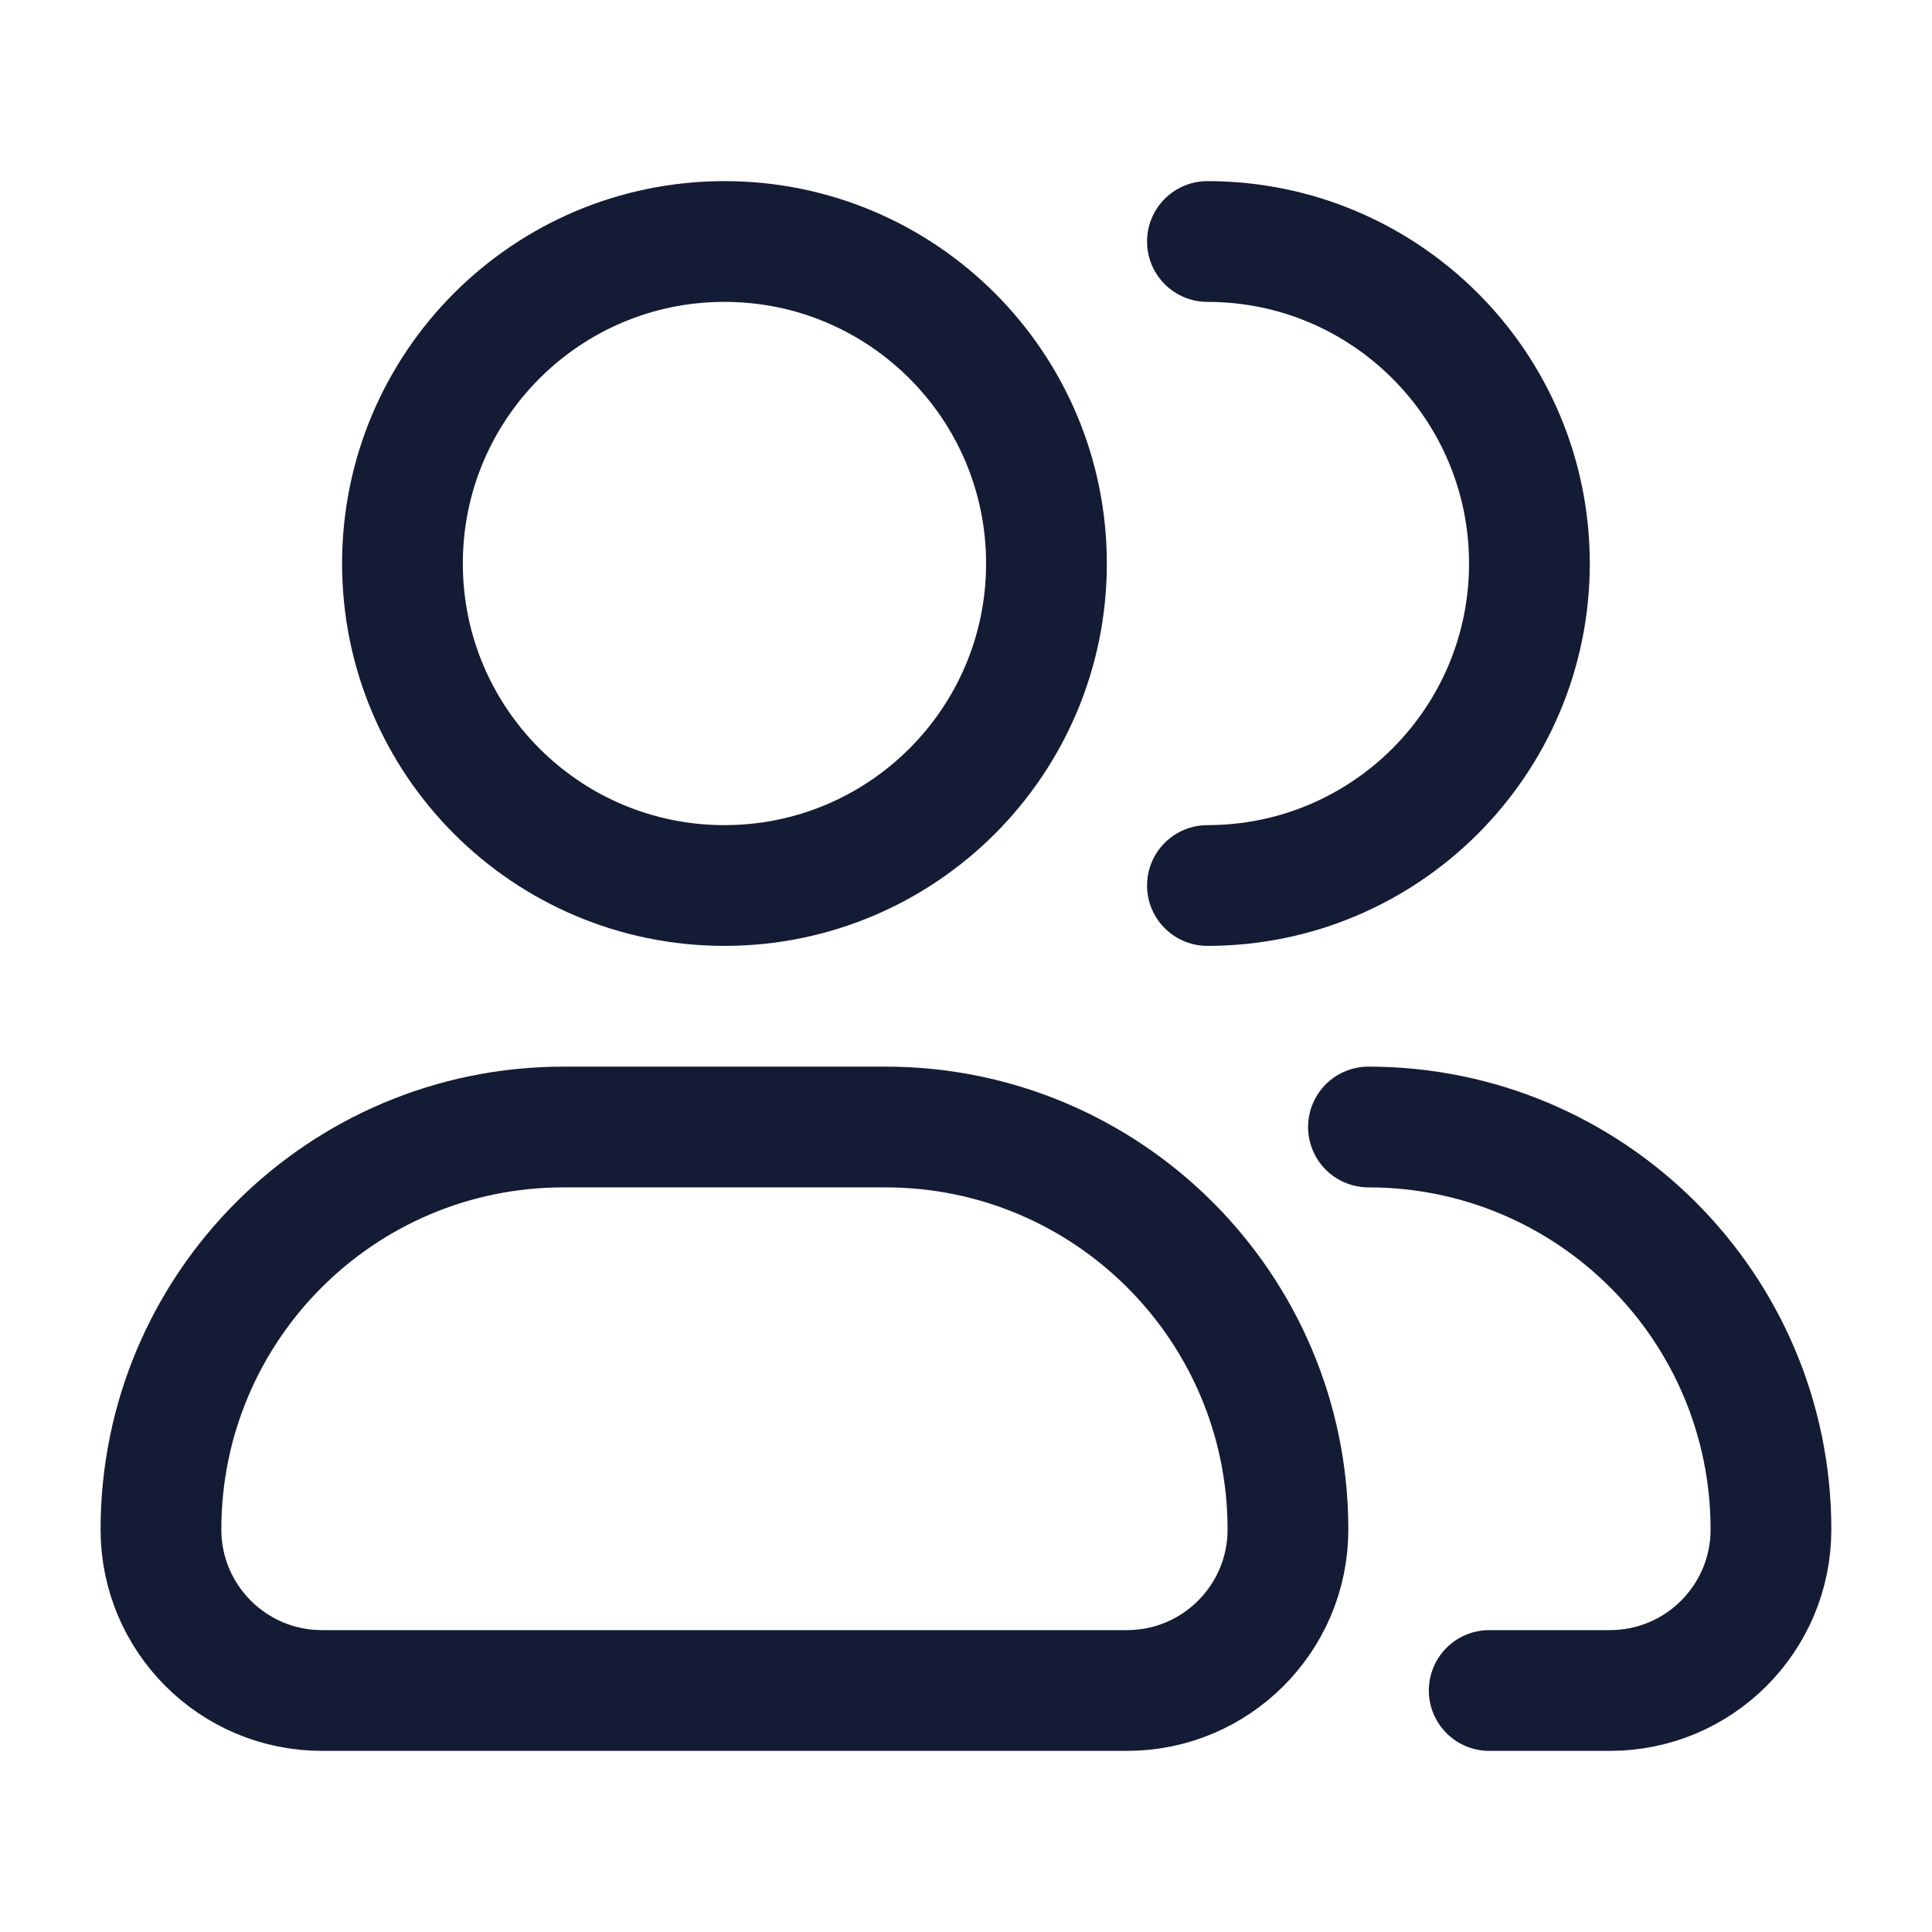
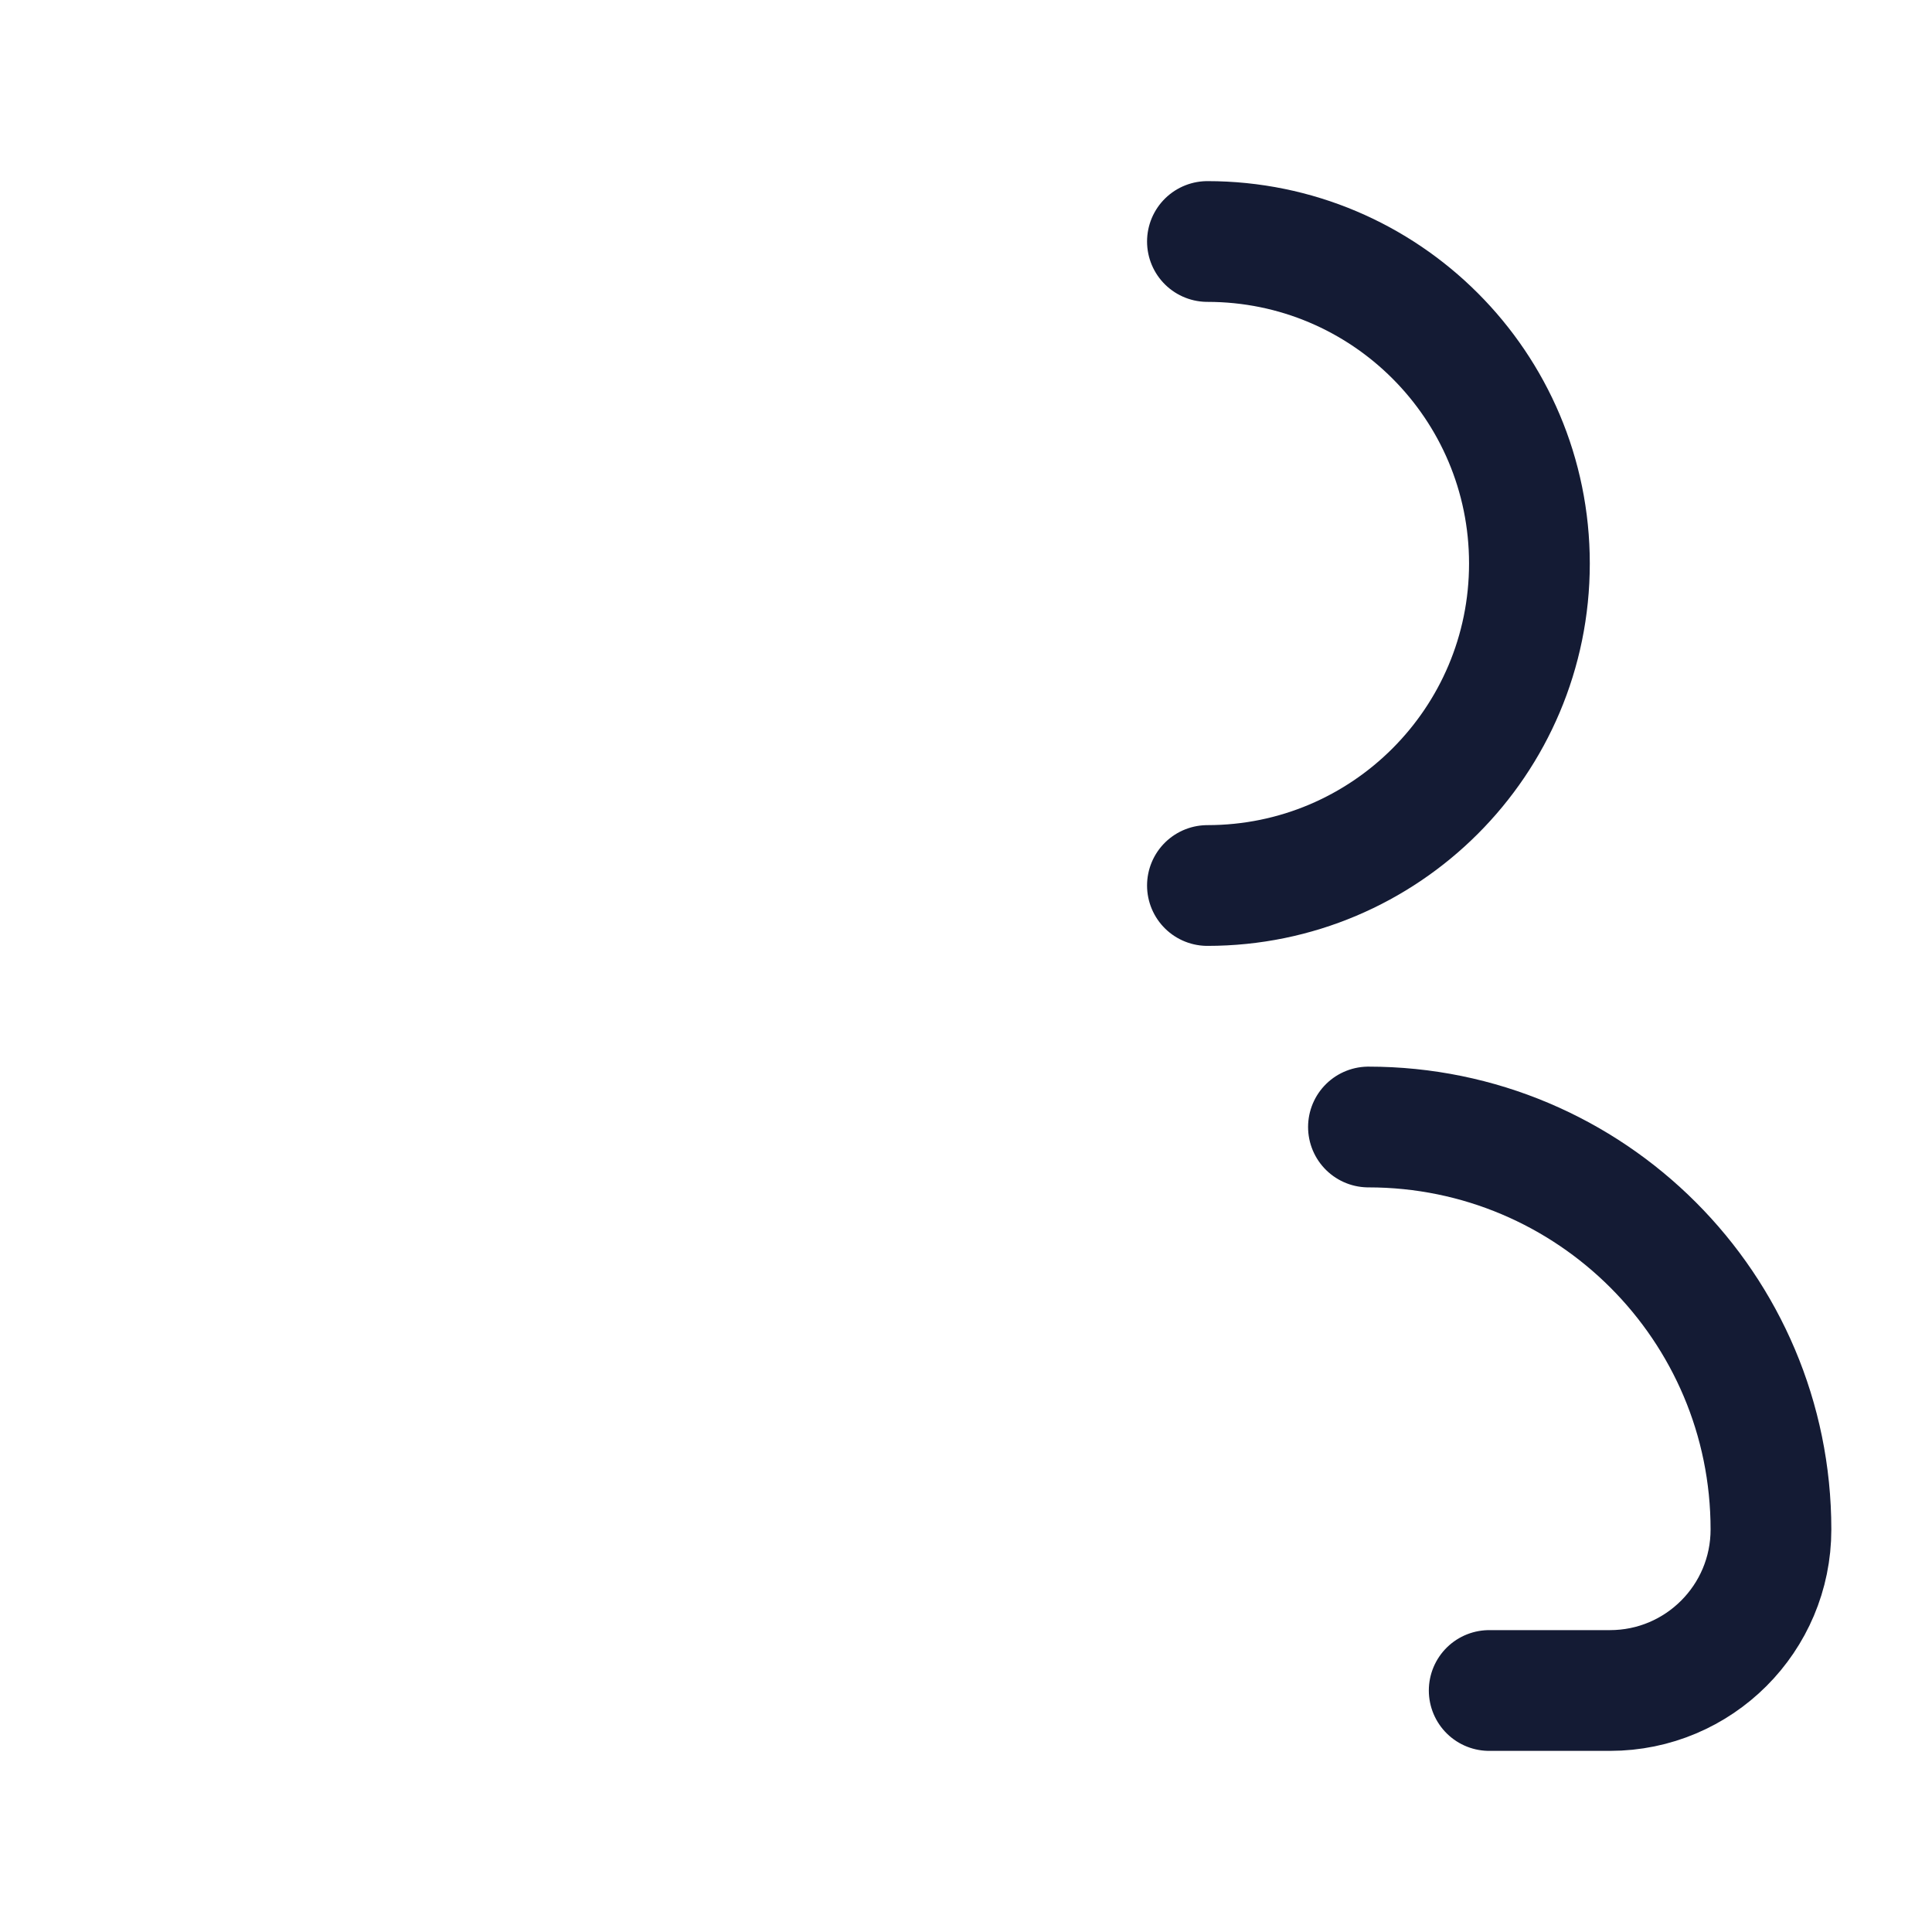
<svg xmlns="http://www.w3.org/2000/svg" width="110" height="110" viewBox="0 0 110 110" fill="none">
-   <path d="M59.581 32.083C59.581 42.209 51.373 50.417 41.247 50.417C31.122 50.417 22.914 42.209 22.914 32.083C22.914 21.958 31.122 13.75 41.247 13.75C51.373 13.75 59.581 21.958 59.581 32.083Z" stroke="#141B34" stroke-width="6.875" />
  <path d="M68.746 50.417C78.871 50.417 87.079 42.209 87.079 32.083C87.079 21.958 78.871 13.75 68.746 13.75" stroke="#141B34" stroke-width="6.875" stroke-linecap="round" stroke-linejoin="round" />
-   <path d="M50.414 64.167H32.081C19.424 64.167 9.164 74.427 9.164 87.083C9.164 92.146 13.268 96.25 18.331 96.25H64.164C69.227 96.25 73.331 92.146 73.331 87.083C73.331 74.427 63.071 64.167 50.414 64.167Z" stroke="#141B34" stroke-width="6.875" stroke-linejoin="round" />
  <path d="M77.914 64.167C90.571 64.167 100.831 74.427 100.831 87.083C100.831 92.146 96.727 96.25 91.664 96.25H84.789" stroke="#141B34" stroke-width="6.875" stroke-linecap="round" stroke-linejoin="round" />
</svg>